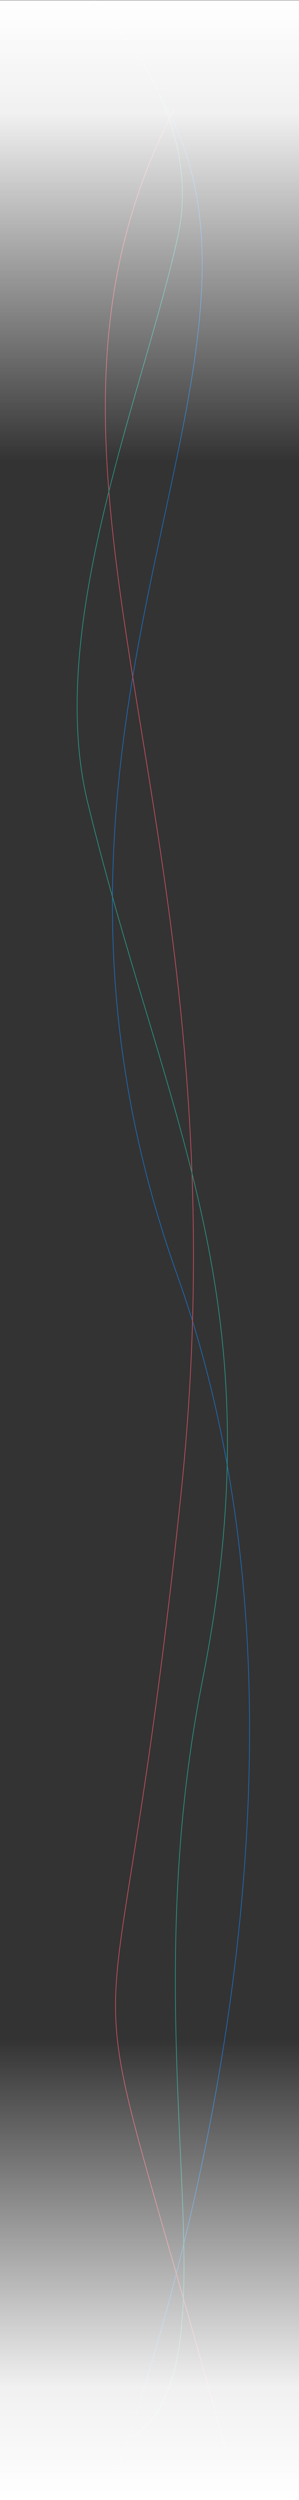
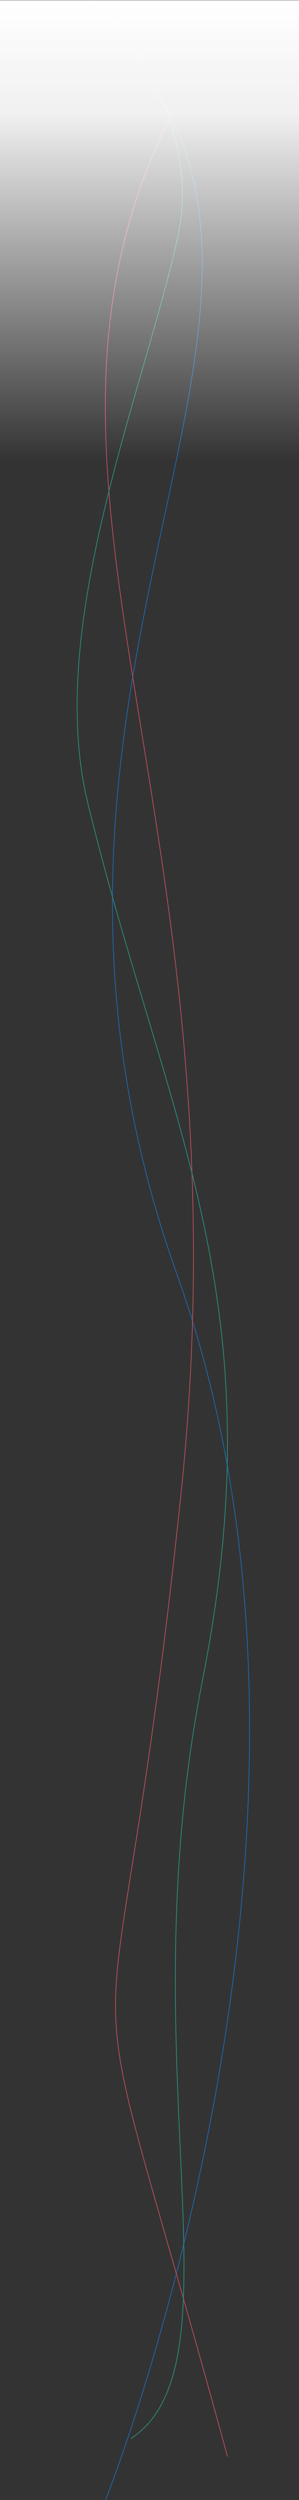
<svg xmlns="http://www.w3.org/2000/svg" xmlns:xlink="http://www.w3.org/1999/xlink" width="375" height="3132.068">
  <rect width="100%" height="100%" fill="#333333" stroke="none" />
  <defs>
    <linearGradient id="a" x1=".5" x2=".5" y2="1" gradientUnits="objectBoundingBox">
      <stop offset="0" stop-color="#fff" stop-opacity="0" />
      <stop offset=".753" stop-color="#fff" stop-opacity=".929" />
      <stop offset="1" stop-color="#fff" />
    </linearGradient>
    <linearGradient id="b" y1="1" y2="0" xlink:href="#a" />
  </defs>
  <g data-name="グループ 6559">
    <g data-name="グループ 5461" opacity=".7" fill="none">
      <path data-name="パス 7635" d="M205.897 129.755c181.3 324.844-230.687 776.537 16.516 1468.1s-89.892 1533.712-89.892 1533.712" stroke="#177ade" />
      <path data-name="パス 7636" d="M218.401 136.787c-236.706 458.624 98.4 878.16 8.507 1735.744s-148.321 448.41 58.43 1205.1" stroke="#ef566a" />
      <path data-name="パス 7637" d="M118.711.361s139.614 133.986 104.335 295.771c-42.385 194.375-166.987 488.26-113 709.628 98.881 405.437 238.213 622.04 143.827 1099.678s53.935 855.306-89.892 949.723" stroke="#26ae97" />
    </g>
-     <path data-name="長方形 2188" transform="translate(0 2556.068)" fill="url(#a)" d="M0 0h375v576H0z" />
    <path data-name="長方形 2412" transform="translate(0 .361)" fill="url(#b)" d="M0 0h375v576H0z" />
  </g>
</svg>